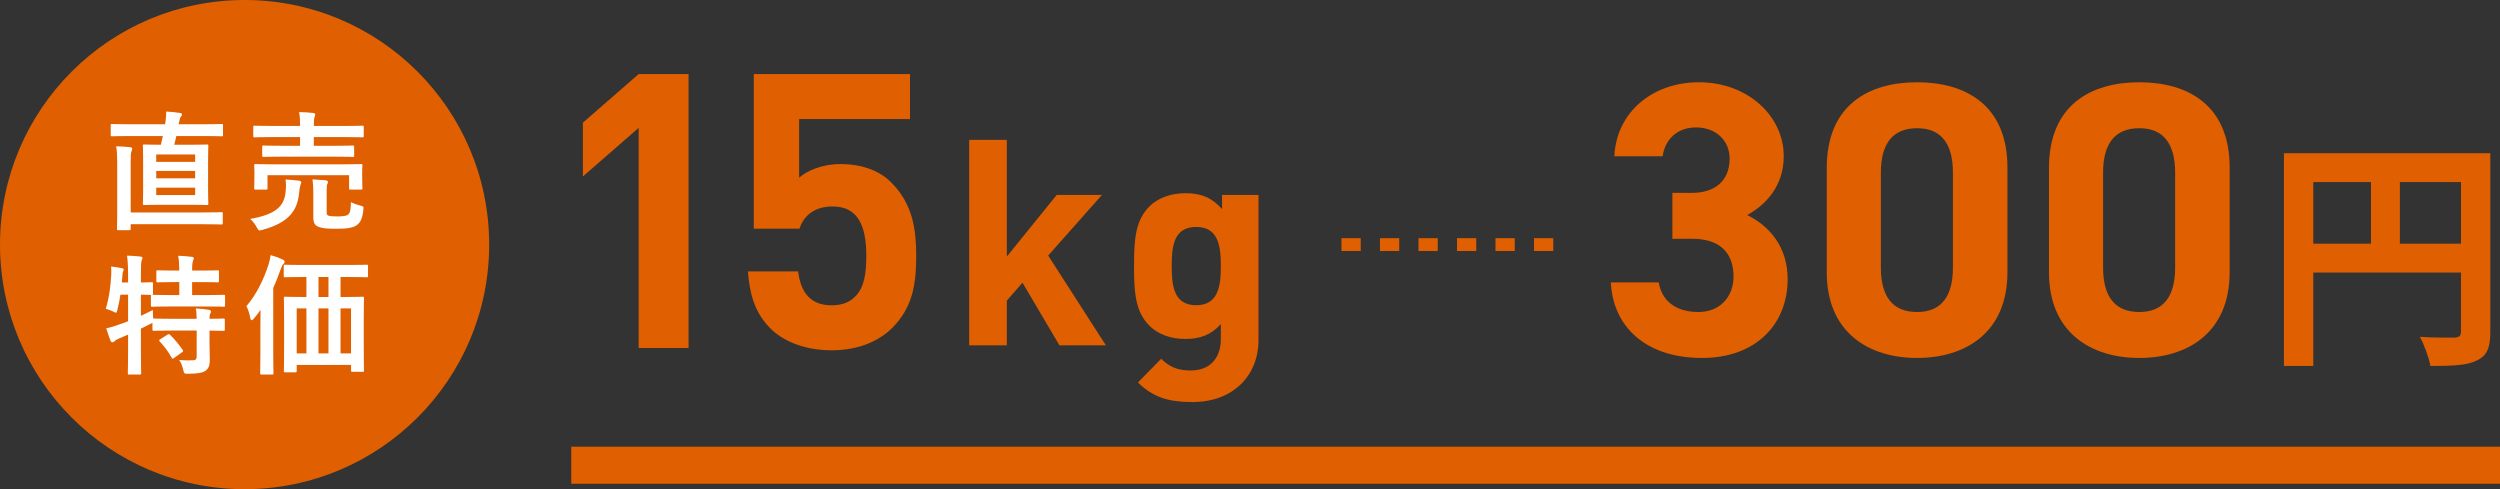
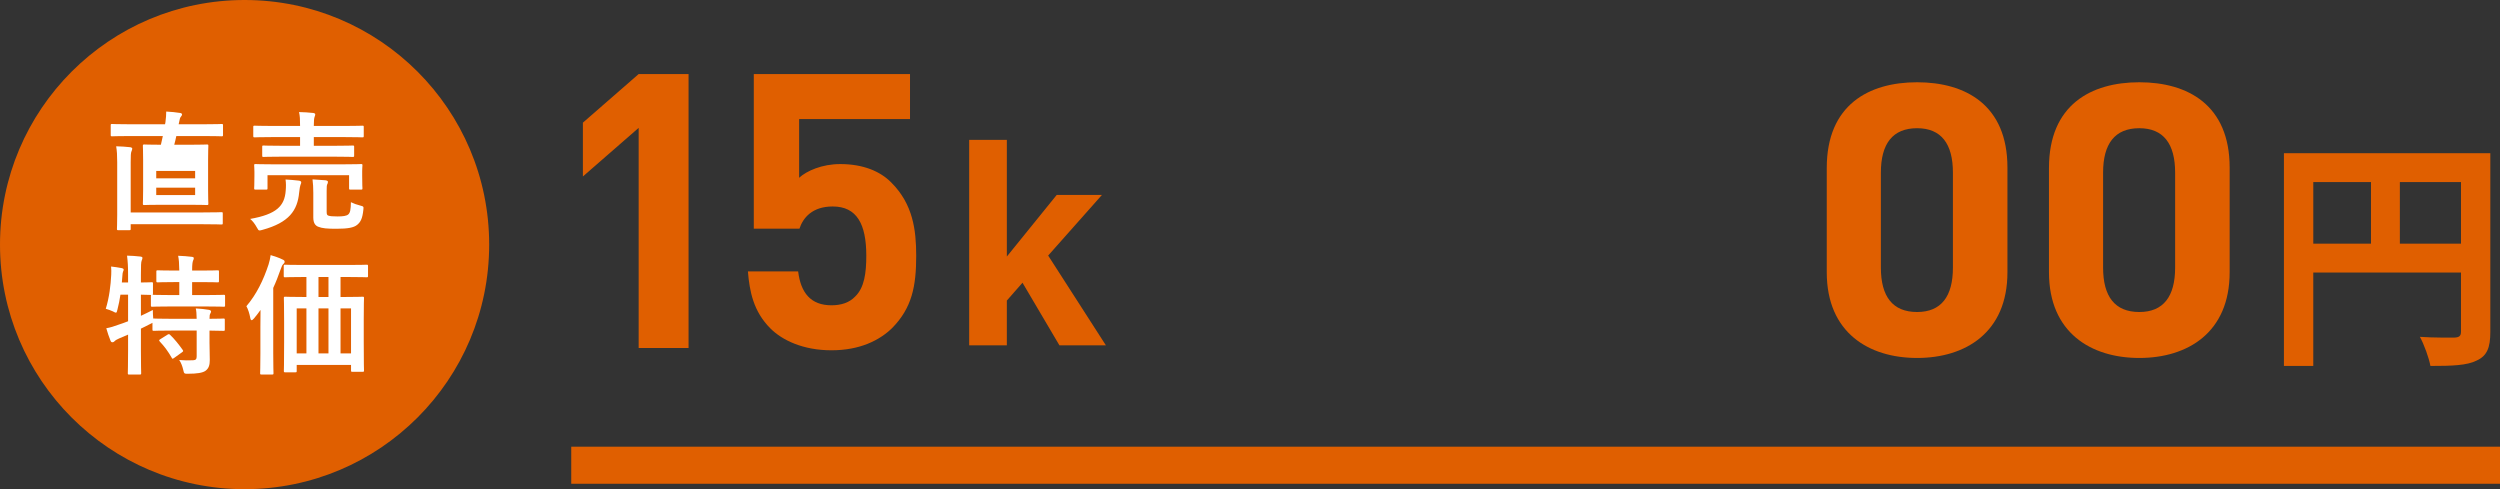
<svg xmlns="http://www.w3.org/2000/svg" id="b" viewBox="0 0 389.5 76.214">
  <rect x="0" y="0" width="389.5" height="76.214" fill="#333333" stroke="none" />
  <defs>
    <style>.d{fill:#fff;}.e{fill:#e05f00;}</style>
  </defs>
  <g id="c">
    <circle class="e" cx="38.107" cy="38.107" r="38.107" />
    <path class="e" d="M99.504,54.22V19.922l-8.688,7.571v-8.384l8.688-7.571h7.774v42.682h-7.774Z" />
    <path class="e" d="M138.984,51.12c-1.931,1.88-4.979,3.455-9.451,3.455-4.421,0-7.673-1.575-9.502-3.404-2.642-2.642-3.252-5.742-3.506-8.892h7.825c.406,3.354,1.981,5.285,5.183,5.285,1.524,0,2.795-.407,3.709-1.372,1.423-1.372,1.728-3.658,1.728-6.352,0-4.929-1.473-7.672-5.233-7.672-3.201,0-4.624,1.778-5.183,3.455h-7.113V11.538h24.339v7.012h-17.276v9.146c1.169-1.067,3.557-2.134,6.402-2.134,3.557,0,6.25,1.118,7.978,2.896,3.354,3.354,3.861,7.368,3.861,11.382,0,4.776-.66,8.13-3.76,11.28Z" />
    <path class="e" d="M165.057,53.8l-5.753-9.754-2.438,2.781v6.973h-5.868V21.795h5.868v18.174l7.772-9.602h7.049l-8.383,9.449,8.992,13.983h-7.239Z" />
-     <path class="e" d="M185.788,62.639c-3.62,0-6.097-.686-8.497-3.048l3.62-3.696c1.295,1.295,2.629,1.829,4.572,1.829,3.505,0,4.724-2.477,4.724-4.877v-2.362c-1.523,1.715-3.276,2.324-5.562,2.324s-4.268-.762-5.562-2.057c-2.21-2.21-2.4-5.22-2.4-9.297,0-4.115.19-7.087,2.4-9.297,1.295-1.295,3.314-2.057,5.601-2.057,2.477,0,4.115.686,5.716,2.477v-2.21h5.677v22.594c0,5.601-4.001,9.678-10.287,9.678ZM186.36,35.359c-3.468,0-3.811,2.972-3.811,6.096,0,3.086.343,6.096,3.811,6.096,3.467,0,3.848-3.01,3.848-6.096,0-3.125-.381-6.096-3.848-6.096Z" />
    <path class="e" d="M387.994,51.718c0,2.477-.533,3.734-2.133,4.458-1.524.762-3.811.838-7.201.838-.229-1.257-.991-3.353-1.639-4.534,2.172.152,4.648.114,5.41.114.724-.038.991-.267.991-.915v-9.22h-23.014v14.555h-4.572V23.866h32.157v27.852ZM360.409,37.963h8.992v-9.602h-8.992v9.602ZM383.423,37.963v-9.602h-9.525v9.602h9.525Z" />
-     <path class="d" d="M20.058,21.197c-1.838,0-2.465.041-2.586.041-.202,0-.222-.02-.222-.222v-1.475c0-.202.02-.222.222-.222.121,0,.748.041,2.586.041h5.657l.061-.323c.08-.566.121-1.172.121-1.657.747.041,1.575.121,2.182.222.182.021.283.122.283.243,0,.101-.061.202-.162.323-.142.162-.202.343-.263.727l-.101.465h4.101c1.839,0,2.465-.041,2.586-.041.202,0,.223.021.223.222v1.475c0,.202-.021.222-.223.222-.121,0-.747-.041-2.586-.041h-4.465c-.101.465-.201.909-.323,1.354h2.485c1.818,0,2.465-.04,2.606-.04.202,0,.222.02.222.222,0,.121-.04.768-.04,2.182v4.626c0,1.435.04,2.061.04,2.162,0,.222-.02.243-.222.243-.142,0-.788-.041-2.606-.041h-4.546c-1.838,0-2.465.041-2.586.041-.222,0-.242-.021-.242-.243,0-.101.04-.727.04-2.162v-4.626c0-1.414-.04-2.061-.04-2.182,0-.202.021-.222.242-.222.121,0,.748.04,2.566.04l.303-1.354h-5.313ZM18.26,25.278c0-1.131-.04-1.737-.162-2.485.769.02,1.476.061,2.183.141.202.021.323.122.323.223,0,.141-.061.262-.121.424-.102.223-.122.667-.122,1.657v7.859h11.313c2,0,2.688-.041,2.809-.041.202,0,.223.021.223.222v1.475c0,.202-.021.222-.223.222-.121,0-.809-.041-2.809-.041h-11.313v.707c0,.202-.02.222-.242.222h-1.677c-.202,0-.222-.02-.222-.222,0-.121.04-.748.04-2.162v-8.202ZM24.341,25.218h6.061v-1.152h-6.061v1.152ZM30.402,27.783v-1.151h-6.061v1.151h6.061ZM30.402,29.238h-6.061v1.152h6.061v-1.152Z" />
+     <path class="d" d="M20.058,21.197c-1.838,0-2.465.041-2.586.041-.202,0-.222-.02-.222-.222v-1.475c0-.202.02-.222.222-.222.121,0,.748.041,2.586.041h5.657l.061-.323c.08-.566.121-1.172.121-1.657.747.041,1.575.121,2.182.222.182.021.283.122.283.243,0,.101-.061.202-.162.323-.142.162-.202.343-.263.727l-.101.465h4.101c1.839,0,2.465-.041,2.586-.041.202,0,.223.021.223.222v1.475c0,.202-.021.222-.223.222-.121,0-.747-.041-2.586-.041h-4.465c-.101.465-.201.909-.323,1.354h2.485c1.818,0,2.465-.04,2.606-.04.202,0,.222.02.222.222,0,.121-.04.768-.04,2.182v4.626c0,1.435.04,2.061.04,2.162,0,.222-.02.243-.222.243-.142,0-.788-.041-2.606-.041h-4.546c-1.838,0-2.465.041-2.586.041-.222,0-.242-.021-.242-.243,0-.101.04-.727.04-2.162v-4.626c0-1.414-.04-2.061-.04-2.182,0-.202.021-.222.242-.222.121,0,.748.04,2.566.04l.303-1.354h-5.313ZM18.26,25.278c0-1.131-.04-1.737-.162-2.485.769.02,1.476.061,2.183.141.202.021.323.122.323.223,0,.141-.061.262-.121.424-.102.223-.122.667-.122,1.657v7.859h11.313c2,0,2.688-.041,2.809-.041.202,0,.223.021.223.222v1.475c0,.202-.021.222-.223.222-.121,0-.809-.041-2.809-.041h-11.313v.707c0,.202-.02.222-.242.222h-1.677c-.202,0-.222-.02-.222-.222,0-.121.04-.748.04-2.162v-8.202ZM24.341,25.218h6.061h-6.061v1.152ZM30.402,27.783v-1.151h-6.061v1.151h6.061ZM30.402,29.238h-6.061v1.152h6.061v-1.152Z" />
    <path class="d" d="M44.509,29.743c.061-.646.061-1.212-.021-1.778.728.041,1.435.101,2.102.182.222.041.343.121.343.263,0,.162-.061.243-.121.404-.061.142-.142.586-.202,1.172-.263,2.808-1.575,4.687-5.697,5.818-.222.061-.363.101-.464.101-.183,0-.243-.121-.445-.485-.263-.485-.646-1.01-1.03-1.313,4.142-.728,5.354-2.041,5.536-4.364ZM43.842,24.41c-1.96,0-2.667.041-2.788.041-.182,0-.202-.021-.202-.223v-1.333c0-.202.021-.223.202-.223.121,0,.828.041,2.788.041h2.909v-1.354h-4.444c-1.858,0-2.485.041-2.606.041-.222,0-.242-.021-.242-.243v-1.374c0-.182.021-.202.242-.202.121,0,.748.041,2.606.041h4.444v-.041c0-.99-.021-1.495-.161-2.121.768.02,1.535.061,2.222.141.182.021.304.122.304.202,0,.142-.041.243-.102.404-.081.202-.121.626-.121,1.374v.041h4.93c1.858,0,2.505-.041,2.626-.041.202,0,.223.021.223.202v1.374c0,.222-.021.243-.223.243-.121,0-.768-.041-2.626-.041h-4.93v1.354h3.272c1.98,0,2.667-.041,2.769-.041.222,0,.242.021.242.223v1.333c0,.202-.021.223-.242.223-.102,0-.788-.041-2.769-.041h-8.323ZM53.539,25.601c1.899,0,2.565-.041,2.707-.041.202,0,.223.02.223.202,0,.121-.041.444-.041.889v.728c0,1.535.041,1.818.041,1.939,0,.202-.021.222-.223.222h-1.637c-.201,0-.222-.02-.222-.222v-2.021h-12.708v2.021c0,.202-.02.222-.222.222h-1.616c-.223,0-.242-.02-.242-.222,0-.142.04-.404.04-1.939v-.606c0-.566-.04-.869-.04-1.01,0-.182.02-.202.242-.202.121,0,.808.041,2.687.041h11.011ZM50.893,32.955c0,.465.061.566.283.646.242.081.626.122,1.434.122.829,0,1.374-.081,1.637-.303.323-.263.404-.808.425-1.919.444.222.909.384,1.454.525.525.142.546.142.485.666-.142,1.354-.425,1.899-.97,2.344-.525.424-1.415.606-3.232.606-1.455,0-2.202-.061-2.849-.323-.384-.162-.748-.505-.748-1.434v-3.859c0-.748-.04-1.455-.121-2.081.747.041,1.374.081,2.021.142.263.041.384.142.384.243,0,.161-.061.303-.121.404-.061.162-.081.343-.081.99v3.232Z" />
    <path class="d" d="M32.644,53.563c0,.929.041,1.798.041,2.505,0,.748-.121,1.313-.688,1.717-.444.303-1.312.444-2.687.444-.606,0-.626.02-.768-.626-.121-.545-.363-1.171-.626-1.515.707.061,1.475.081,2.161.041.444-.02.565-.182.565-.626v-4h-3.979c-1.919,0-2.565.041-2.688.041-.201,0-.222-.02-.222-.222v-1.03c-.081.061-.223.121-.384.202-.444.243-.93.465-1.414.708v3.374c0,2.303.04,3.455.04,3.556,0,.202-.021.222-.242.222h-1.616c-.202,0-.223-.02-.223-.222,0-.121.041-1.252.041-3.535v-2.465l-1.414.606c-.323.142-.566.283-.667.404-.081.101-.223.182-.344.182-.142,0-.222-.041-.303-.222-.242-.566-.505-1.394-.667-1.96.646-.121,1.192-.283,1.879-.545.505-.162,1.01-.343,1.516-.545v-4.142h-1.192c-.121.788-.263,1.576-.465,2.323-.08.344-.121.485-.242.485-.101,0-.242-.081-.465-.202-.323-.142-.768-.323-1.111-.404.546-1.757.769-3.677.849-5.293.021-.384.021-.849-.02-1.293.525.061,1.131.142,1.636.242.243.061.323.122.323.243s-.04.202-.101.323c-.061.142-.081.364-.102.687l-.08.99h.97v-1.131c0-1.435-.041-2.041-.162-3.051.768.021,1.374.061,2.081.142.202.021.323.101.323.202,0,.162-.061.263-.121.424-.102.242-.121.748-.121,2.242v1.172c1.111,0,1.535-.041,1.636-.041.223,0,.243.021.243.202v1.556c0,.121-.021.182-.061.202.161,0,.848.04,2.687.04h1.475v-2.02h-.828c-1.798,0-2.384.041-2.505.041-.223,0-.242-.021-.242-.222v-1.435c0-.202.02-.222.242-.222.121,0,.707.041,2.505.041h.828c-.02-1.172-.061-1.738-.182-2.303.788.02,1.414.081,2.121.162.202.02.323.081.323.202,0,.141-.061.262-.121.404-.081.222-.142.545-.142,1.536h1.414c1.818,0,2.425-.041,2.546-.041.202,0,.223.02.223.222v1.435c0,.202-.021.222-.223.222-.121,0-.728-.041-2.546-.041h-1.414v2.02h2.223c1.919,0,2.586-.04,2.687-.04.202,0,.223.02.223.202v1.434c0,.202-.021.222-.223.222-.101,0-.768-.04-2.687-.04h-5.697c-1.939,0-2.606.04-2.728.04-.202,0-.222-.02-.222-.222v-1.434c0-.101,0-.142.04-.182-.142,0-.565-.02-1.596-.041v3.293c.586-.283,1.212-.565,1.858-.909,0,.384.021.889.061,1.333h.101c.122,0,.769.041,2.688.041h3.979c-.02-.748-.04-1.232-.141-1.616.727.041,1.535.121,2.061.222.202.041.323.142.323.243,0,.141-.061.242-.121.343-.081.142-.122.323-.122.808,1.495,0,2.062-.041,2.162-.041.202,0,.223.021.223.222v1.475c0,.202-.021.222-.223.222-.101,0-.667-.02-2.162-.041v2.061ZM26.078,52.149c.223-.121.283-.121.424.021.707.666,1.354,1.495,1.96,2.343.121.182.102.222-.121.384l-1.212.869c-.121.081-.182.122-.242.122-.062,0-.102-.061-.142-.162-.566-.99-1.132-1.758-1.859-2.525-.141-.182-.121-.222.102-.364l1.091-.687Z" />
    <path class="d" d="M40.57,50.795c0-.727,0-1.636.02-2.505-.303.444-.646.869-1.01,1.313-.161.182-.283.283-.363.283-.122,0-.183-.121-.223-.343-.121-.687-.363-1.414-.606-1.838,1.556-1.818,2.646-4.041,3.455-6.505.142-.485.263-.95.323-1.455.667.202,1.293.404,1.858.687.202.081.323.182.323.363,0,.142-.101.243-.222.364-.142.122-.223.303-.404.808-.363,1.03-.728,1.98-1.151,2.889v10.223c0,1.959.04,2.949.04,3.05,0,.202-.021.222-.222.222h-1.637c-.202,0-.223-.02-.223-.222,0-.121.041-1.091.041-3.05v-4.283ZM47.196,43.159c-1.979,0-2.646.041-2.768.041-.202,0-.223-.02-.223-.222v-1.495c0-.222.021-.242.223-.242.121,0,.788.041,2.768.041h7.152c1.979,0,2.646-.041,2.768-.041.202,0,.222.02.222.242v1.495c0,.202-.02.222-.222.222-.121,0-.788-.041-2.768-.041h-1.293v3.111h.626c1.96,0,2.667-.041,2.808-.041.202,0,.223.021.223.223,0,.121-.04.909-.04,3.313v3.515c0,3.556.04,4.303.04,4.424,0,.202-.021.222-.223.222h-1.575c-.202,0-.223-.02-.223-.222v-.848h-8.465v.929c0,.202-.021.222-.222.222h-1.556c-.202,0-.223-.02-.223-.222,0-.121.04-.869.04-4.445v-3.192c0-2.788-.04-3.556-.04-3.697,0-.202.021-.223.223-.223.121,0,.808.041,2.768.041h.525v-3.111h-.546ZM47.741,55.058v-7.01h-1.516v7.01h1.516ZM51.176,46.27v-3.111h-1.556v3.111h1.556ZM51.176,55.058v-7.01h-1.556v7.01h1.556ZM53.055,48.048v7.01h1.636v-7.01h-1.636Z" />
    <rect class="e" x="89" y="69.596" width="300.5" height="5.773" />
-     <path class="e" d="M242,39.107h-3v-2h3v2ZM236,39.107h-3v-2h3v2ZM230,39.107h-3v-2h3v2ZM224,39.107h-3v-2h3v2ZM218,39.107h-3v-2h3v2ZM212,39.107h-3v-2h3v2Z" />
-     <path class="e" d="M260.557,30.046h3.095c3.458,0,5.824-1.819,5.824-5.339,0-2.79-2.124-4.854-5.218-4.854-2.973,0-4.854,1.881-5.218,4.49h-7.522c.303-6.855,5.945-11.527,13.165-11.527,7.645,0,13.226,5.278,13.226,11.527,0,4.731-2.912,7.644-5.703,9.161,3.58,1.759,6.31,5.035,6.31,10.01,0,6.795-4.732,12.255-13.347,12.255-8.858,0-13.894-4.975-14.196-11.77h7.462c.425,2.67,2.427,4.611,6.188,4.611,3.397,0,5.46-2.427,5.46-5.521,0-3.7-2.124-5.885-6.431-5.885h-3.095v-7.159Z" />
    <path class="e" d="M312.759,42.423c0,9.403-6.553,13.347-14.075,13.347-7.523,0-14.075-3.943-14.075-13.347v-16.26c0-9.828,6.552-13.347,14.075-13.347,7.522,0,14.075,3.519,14.075,13.286v16.32ZM298.684,19.975c-3.822,0-5.643,2.427-5.643,6.916v14.803c0,4.49,1.82,6.917,5.643,6.917,3.761,0,5.581-2.427,5.581-6.917v-14.803c0-4.489-1.82-6.916-5.581-6.916Z" />
    <path class="e" d="M347.38,42.423c0,9.403-6.553,13.347-14.075,13.347-7.523,0-14.075-3.943-14.075-13.347v-16.26c0-9.828,6.552-13.347,14.075-13.347,7.522,0,14.075,3.519,14.075,13.286v16.32ZM333.305,19.975c-3.822,0-5.643,2.427-5.643,6.916v14.803c0,4.49,1.82,6.917,5.643,6.917,3.761,0,5.581-2.427,5.581-6.917v-14.803c0-4.489-1.82-6.916-5.581-6.916Z" />
  </g>
</svg>